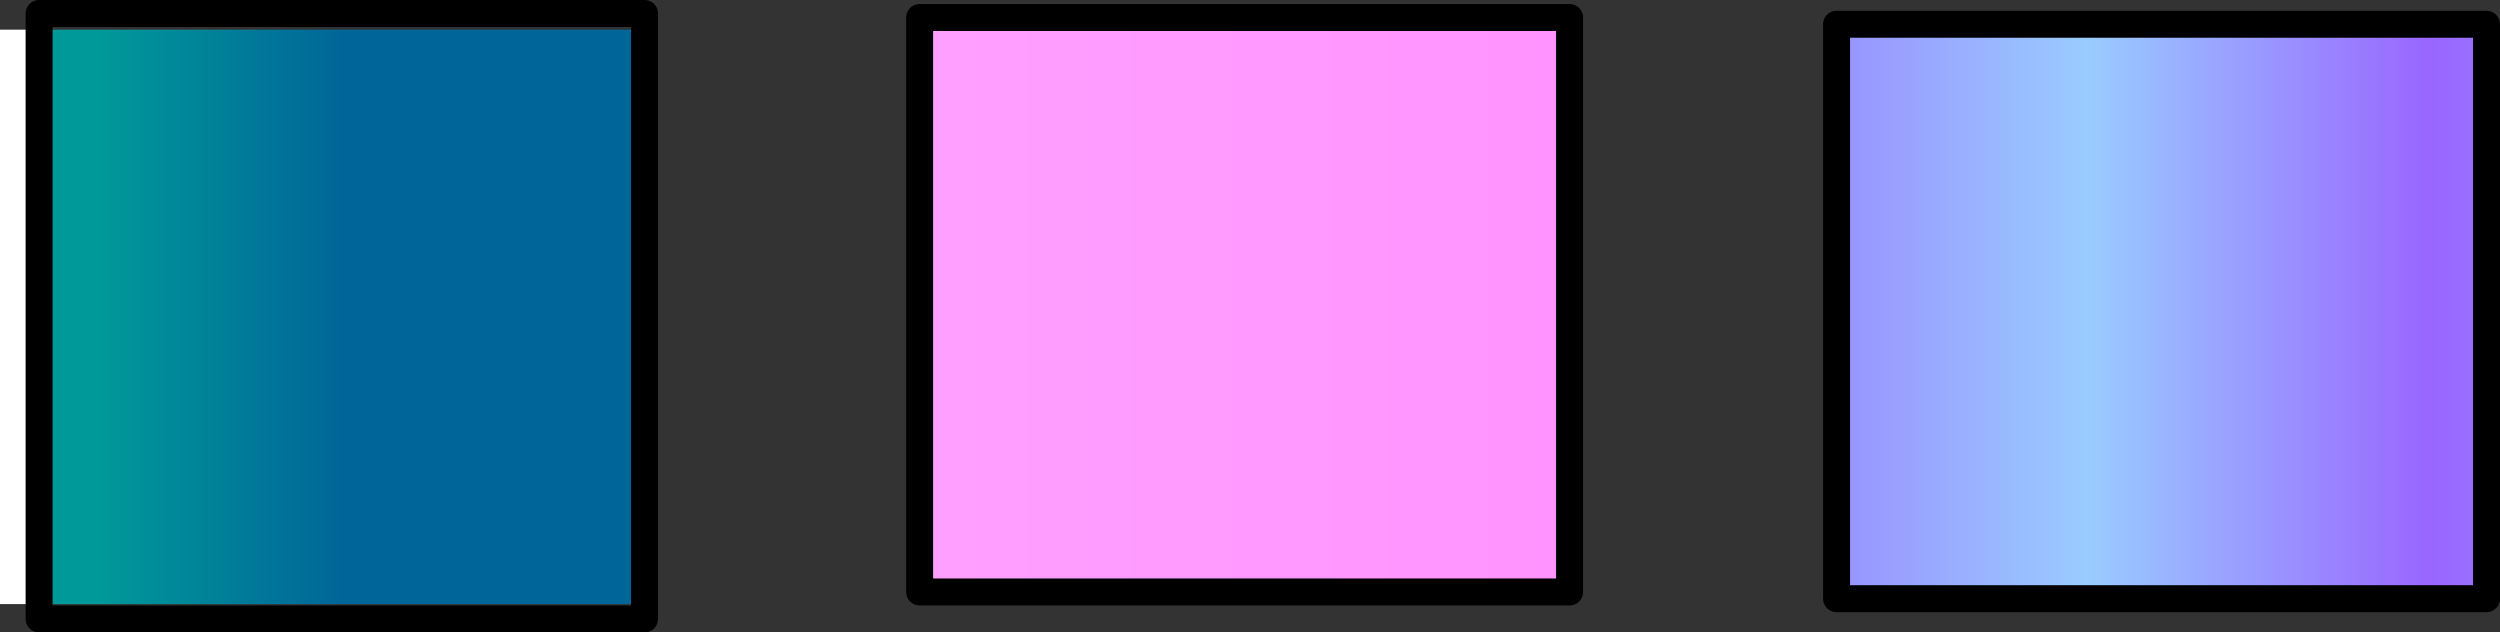
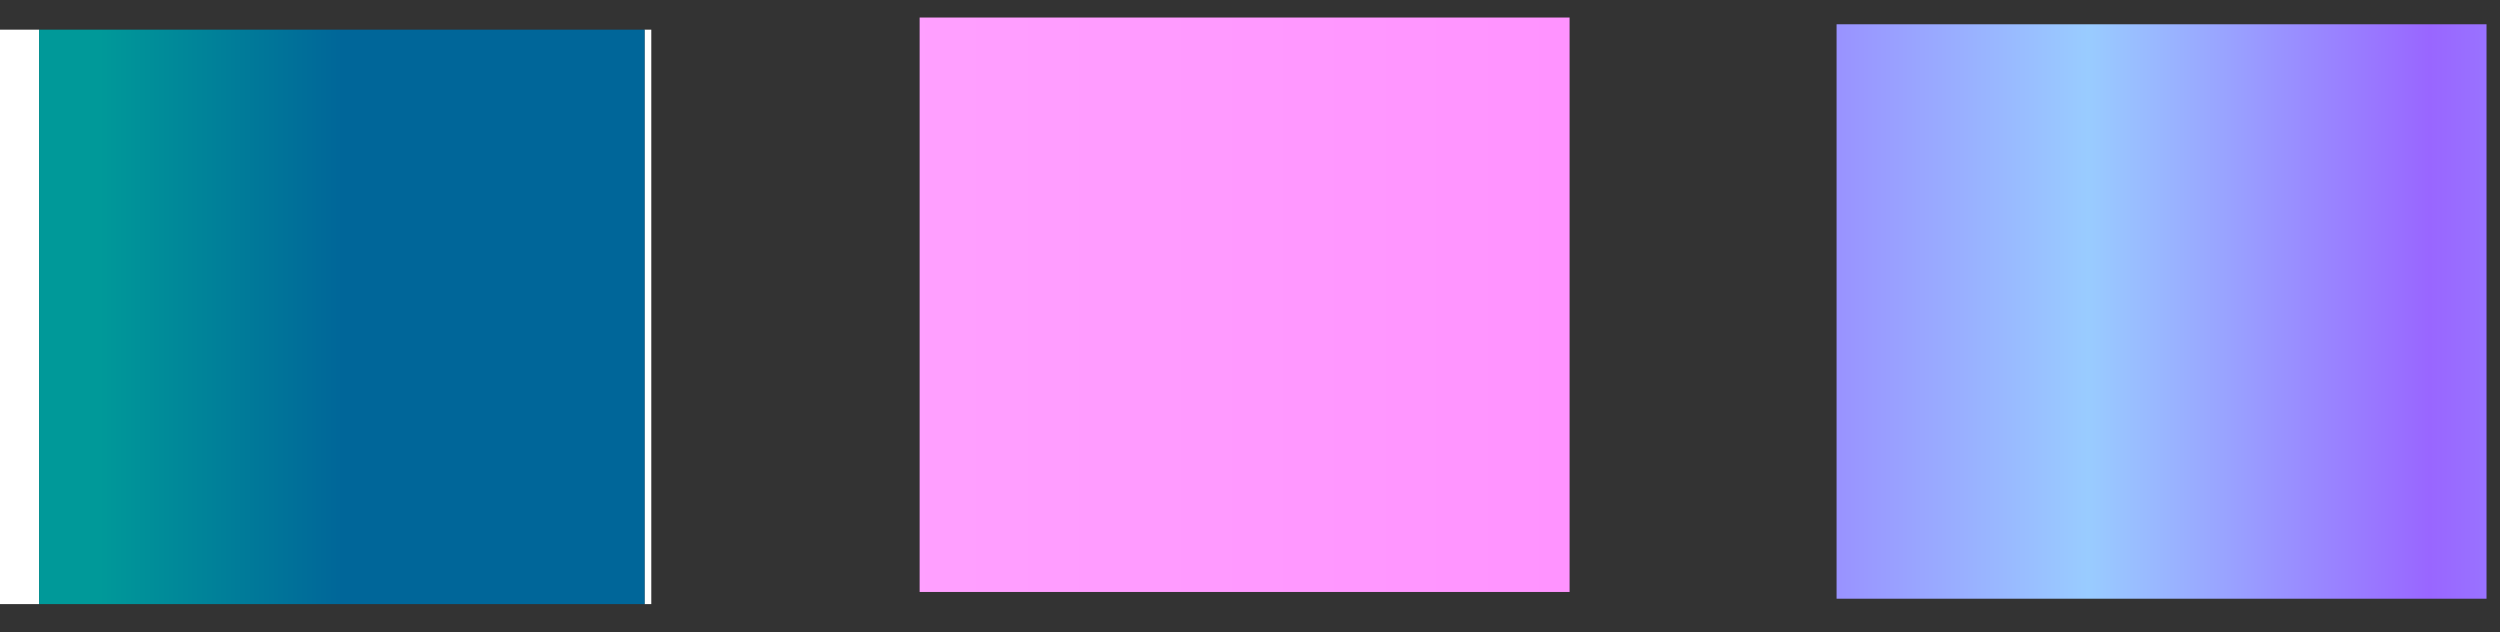
<svg xmlns="http://www.w3.org/2000/svg" height="23.45px" width="92.7px">
  <rect width="100%" height="100%" fill="#333333" stroke="none" />
  <g transform="matrix(1.0, 0.0, 0.0, 1.0, 56.45, -91.25)">
    <path d="M-55.0 113.65 L-56.45 113.65 -56.45 92.35 -55.0 92.35 -55.0 113.65 M-32.55 92.35 L-32.3 92.35 -32.3 113.65 -32.55 113.65 -32.55 92.35" fill="#ffffff" fill-rule="evenodd" stroke="none" />
    <path d="M35.75 92.15 L35.75 113.45 11.65 113.45 11.65 92.15 35.75 92.15" fill="url(#gradient0)" fill-rule="evenodd" stroke="none" />
    <path d="M1.75 113.2 L-22.35 113.2 -22.35 91.9 1.75 91.9 1.75 113.2" fill="url(#gradient1)" fill-rule="evenodd" stroke="none" />
    <path d="M-55.0 113.65 L-55.0 92.35 -32.55 92.35 -32.55 113.65 -55.0 113.65" fill="url(#gradient2)" fill-rule="evenodd" stroke="none" />
-     <path d="M35.75 92.15 L35.75 113.45 11.65 113.45 11.65 92.15 35.75 92.15 M1.75 113.2 L-22.35 113.2 -22.35 91.9 1.75 91.9 1.75 113.2 M-55.0 92.35 L-55.0 91.75 -32.55 91.75 -32.55 92.35 -32.55 113.65 -32.55 114.2 -55.0 114.2 -55.0 113.65 -55.0 92.35" fill="none" stroke="#000000" stroke-linecap="round" stroke-linejoin="round" stroke-width="1.0" />
  </g>
  <defs>
    <linearGradient gradientTransform="matrix(0.064, 0.0, 0.0, 0.067, -1.05, 30.15)" gradientUnits="userSpaceOnUse" id="gradient0" spreadMethod="pad" x1="-819.2" x2="819.2">
      <stop offset="0.0" stop-color="#9966ff" />
      <stop offset="0.133" stop-color="#9999ff" />
      <stop offset="0.278" stop-color="#9966ff" />
      <stop offset="0.435" stop-color="#99ccff" />
      <stop offset="0.553" stop-color="#9966ff" />
      <stop offset="0.71" stop-color="#99ccff" />
      <stop offset="0.831" stop-color="#9966ff" />
      <stop offset="1.0" stop-color="#99ccff" />
    </linearGradient>
    <linearGradient gradientTransform="matrix(1.0, 0.0, 0.0, 1.0, 0.0, 18.15)" gradientUnits="userSpaceOnUse" id="gradient1" spreadMethod="pad" x1="-819.2" x2="819.2">
      <stop offset="0.0" stop-color="#ff66ff" />
      <stop offset="0.133" stop-color="#ffccff" />
      <stop offset="0.278" stop-color="#ff66ff" />
      <stop offset="0.435" stop-color="#ffccff" />
      <stop offset="0.553" stop-color="#ff66ff" />
      <stop offset="0.71" stop-color="#ffccff" />
      <stop offset="0.831" stop-color="#ff66ff" />
      <stop offset="1.0" stop-color="#ffccff" />
    </linearGradient>
    <linearGradient gradientTransform="matrix(0.064, 0.0, 0.0, 0.067, -0.75, 31.55)" gradientUnits="userSpaceOnUse" id="gradient2" spreadMethod="pad" x1="-819.2" x2="819.2">
      <stop offset="0.004" stop-color="#009999" />
      <stop offset="0.09" stop-color="#006699" />
      <stop offset="0.286" stop-color="#006699" />
      <stop offset="0.49" stop-color="#009999" />
      <stop offset="0.604" stop-color="#006699" />
      <stop offset="0.831" stop-color="#009999" />
      <stop offset="1.0" stop-color="#006699" />
    </linearGradient>
  </defs>
</svg>